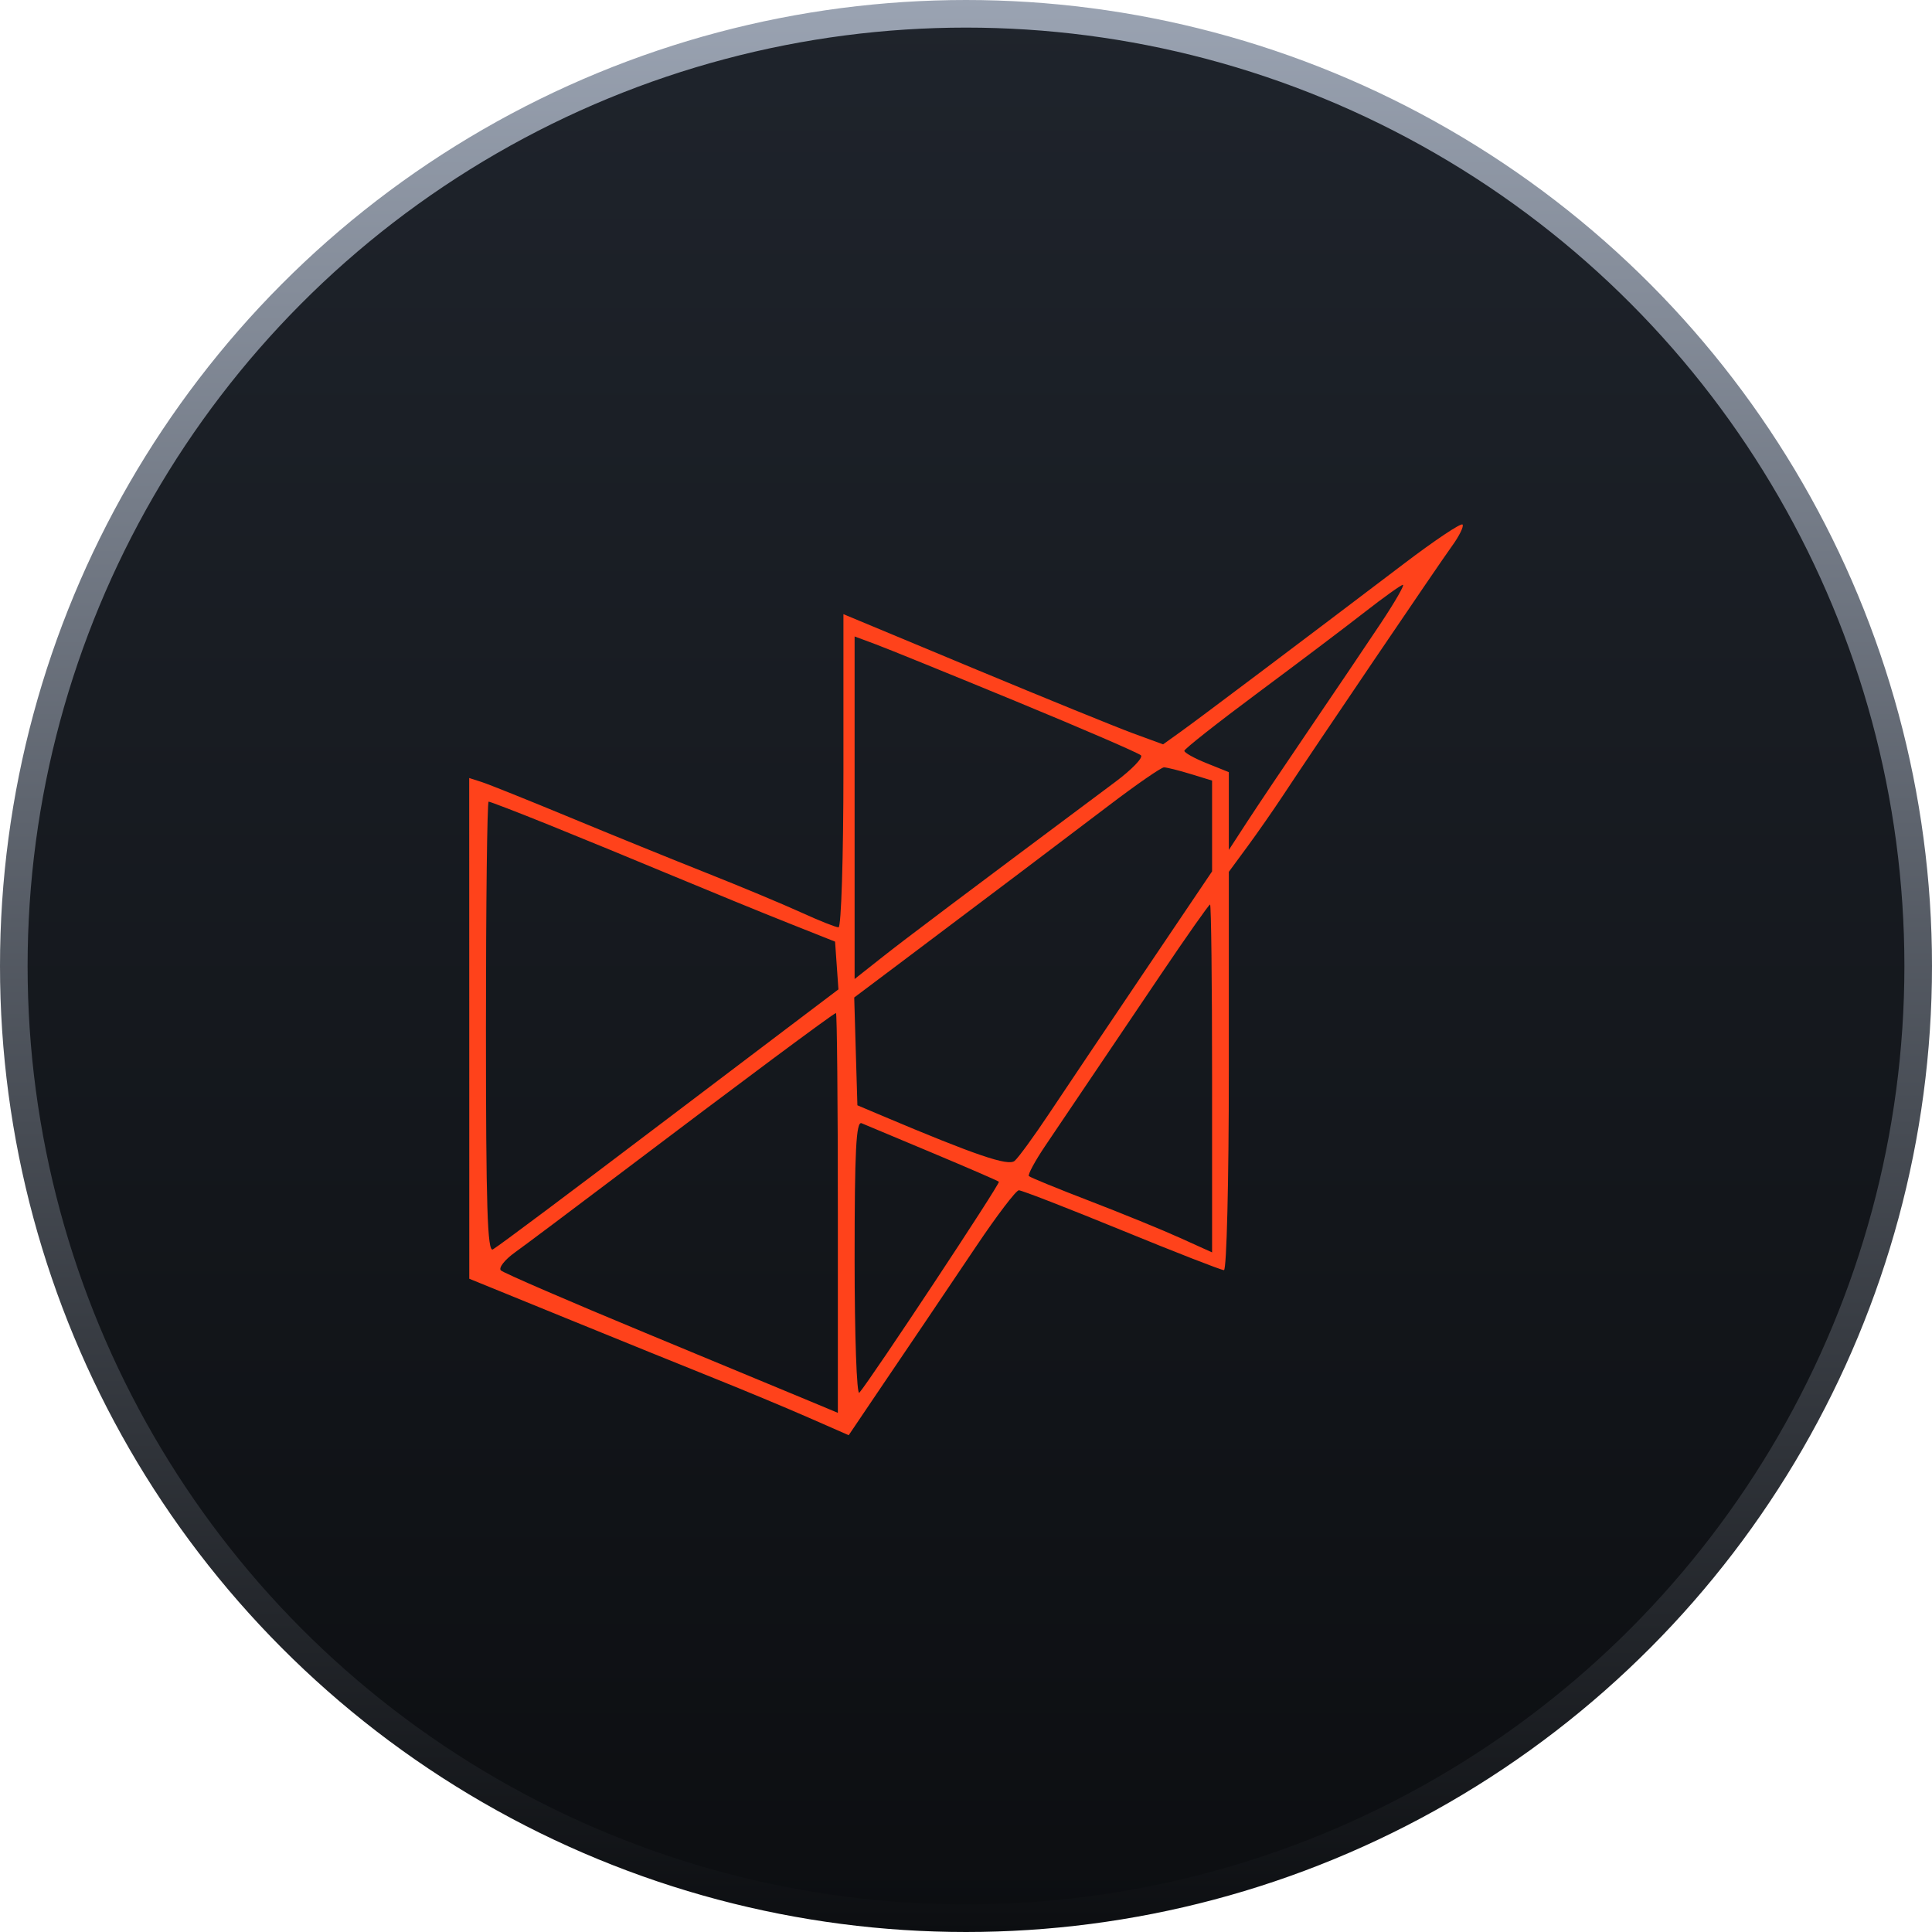
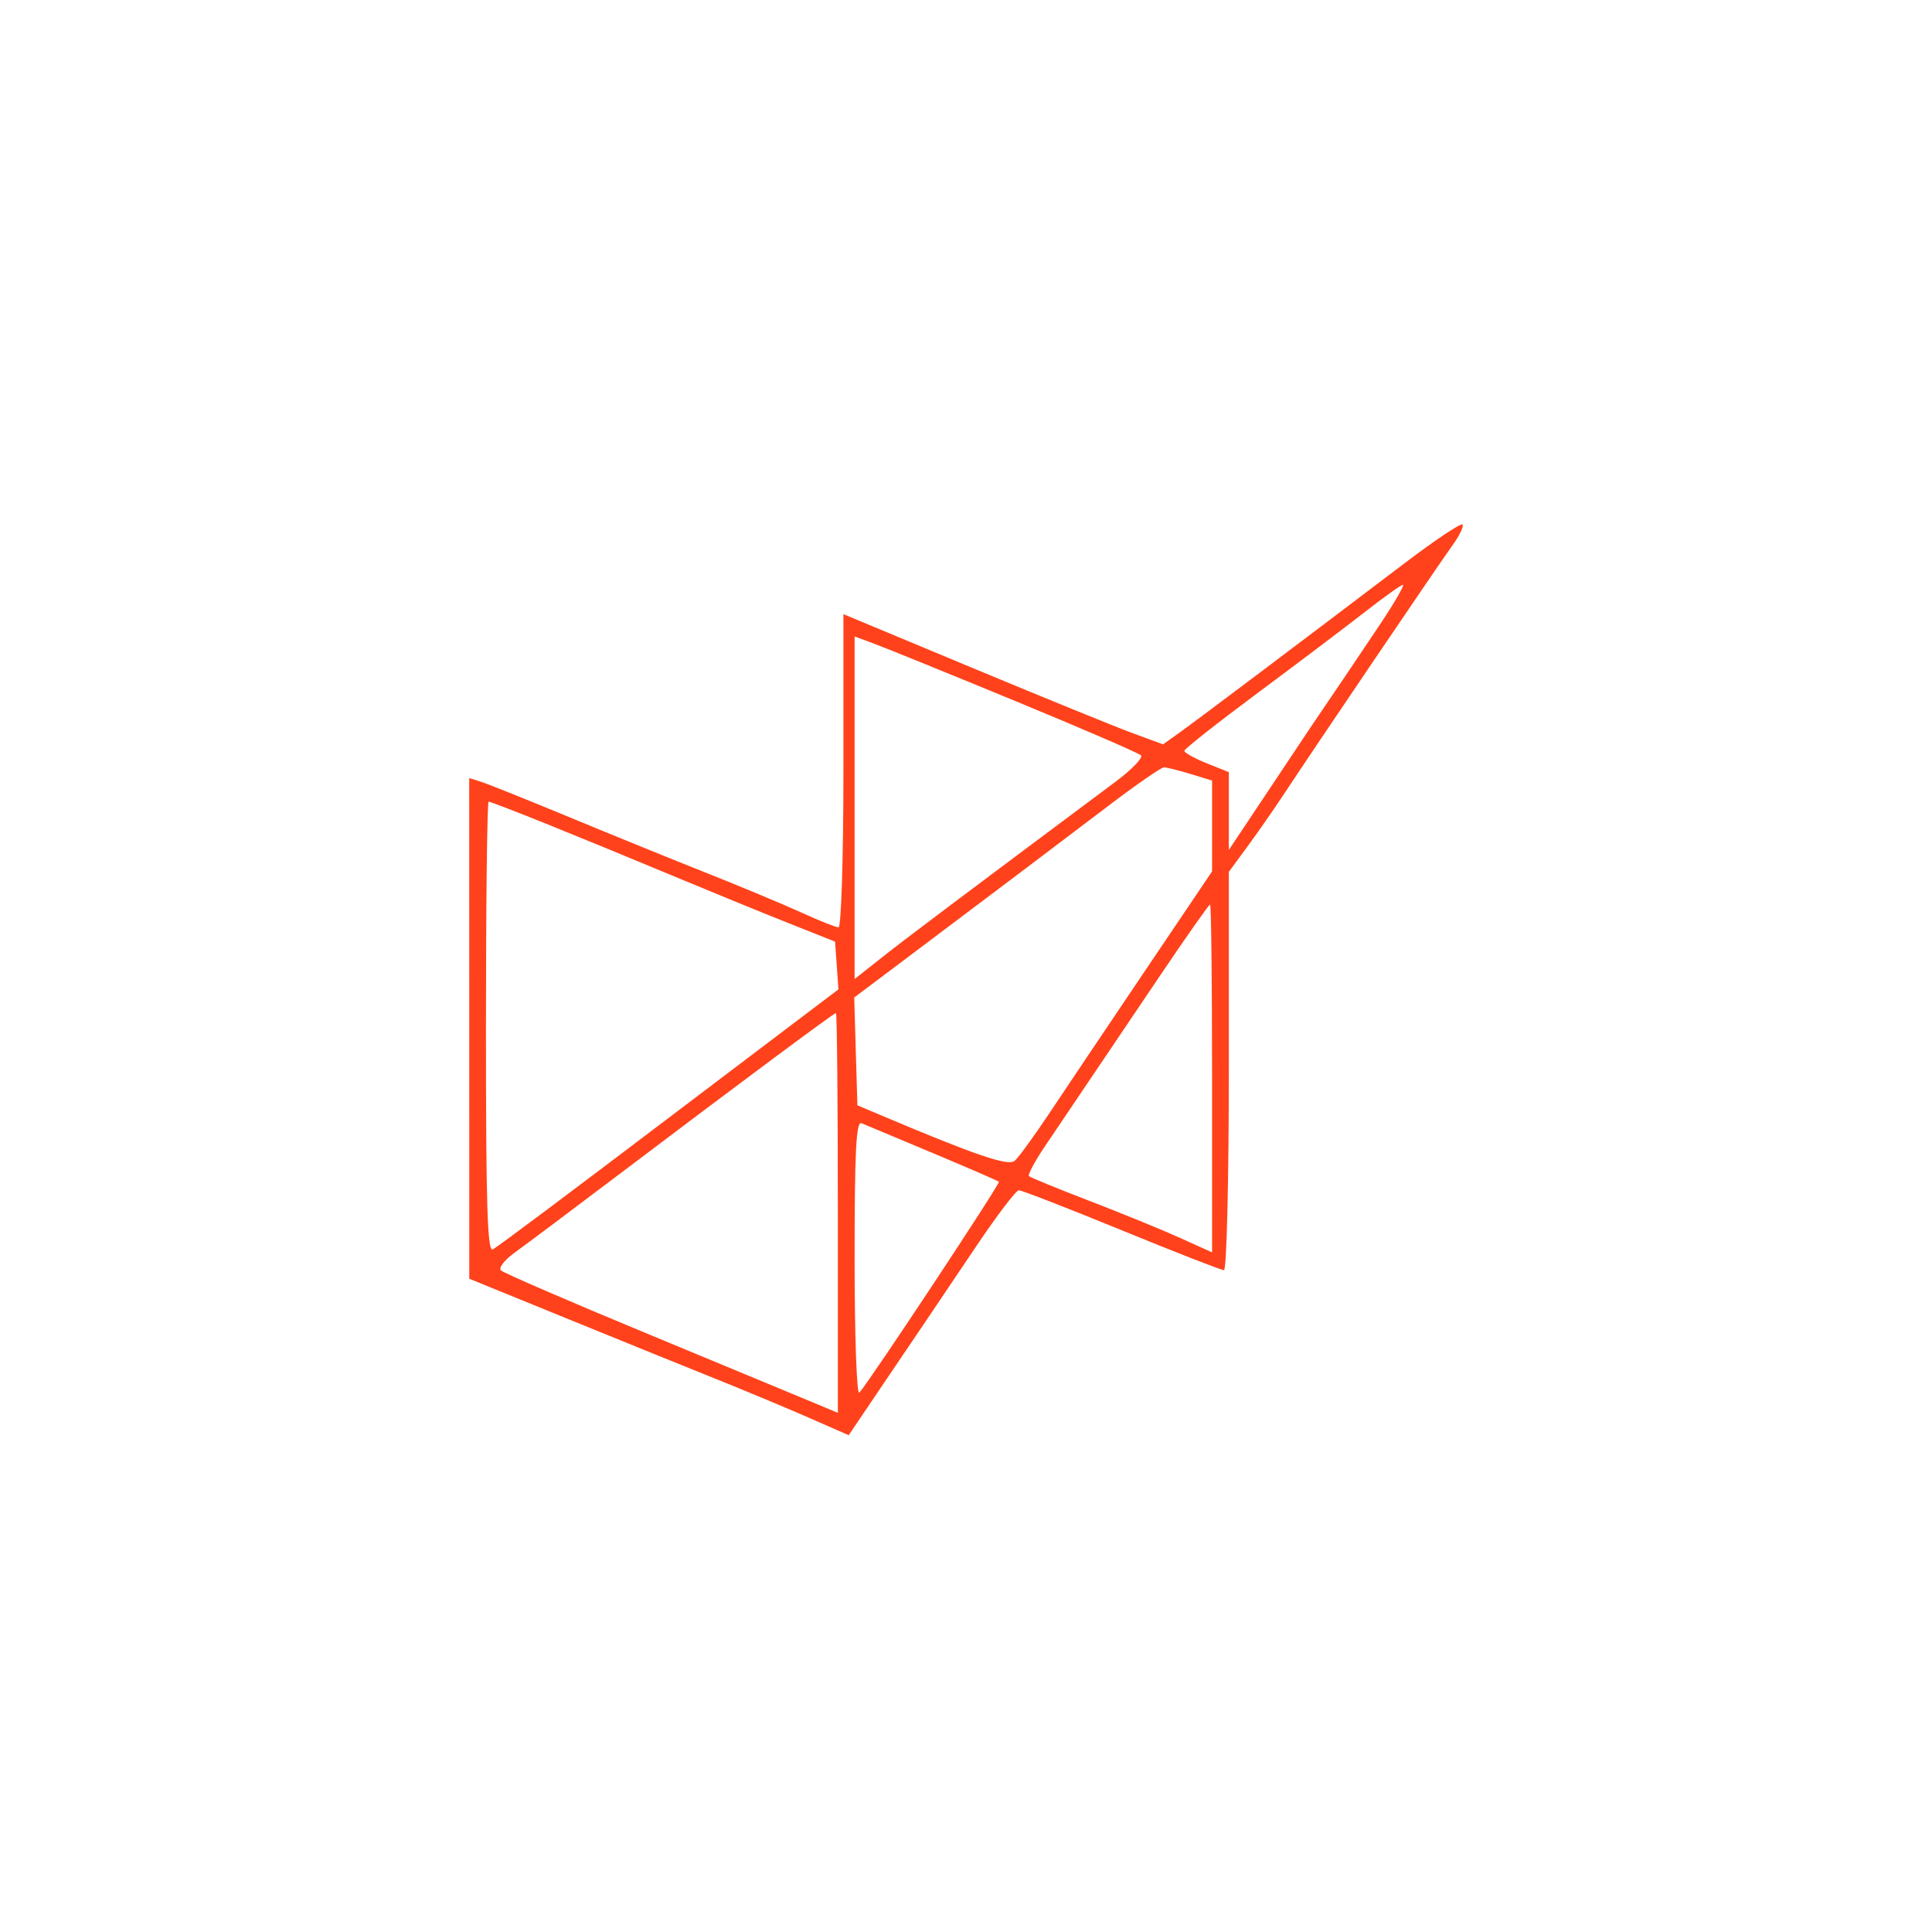
<svg xmlns="http://www.w3.org/2000/svg" width="70" height="70" viewBox="0 0 70 70" fill="none">
-   <circle cx="35" cy="35" r="34.5" fill="url(#paint0_linear_29_96)" stroke="url(#paint1_linear_29_96)" />
-   <path fill-rule="evenodd" clip-rule="evenodd" d="M50.878 20.416C47.115 23.272 43.411 26.06 42.775 26.515L42.141 26.969L41.055 26.571C40.458 26.352 37.852 25.291 35.264 24.213L30.559 22.252V27.926C30.559 31.046 30.479 33.599 30.382 33.599C30.284 33.599 29.67 33.354 29.016 33.055C28.362 32.757 26.825 32.115 25.601 31.63C24.377 31.144 22.145 30.238 20.643 29.614C19.14 28.991 17.706 28.416 17.455 28.335L17 28.189L17.002 37.26L17.003 46.331L20.493 47.754C22.412 48.537 24.847 49.524 25.904 49.948C26.962 50.372 28.485 51.007 29.288 51.359L30.75 52L31.895 50.304C32.526 49.371 33.262 48.282 33.533 47.883C33.803 47.485 34.633 46.252 35.378 45.144C36.122 44.036 36.814 43.128 36.914 43.126C37.014 43.124 38.688 43.774 40.633 44.571C42.578 45.368 44.249 46.02 44.346 46.02C44.444 46.02 44.523 42.773 44.523 38.804V31.588L45.192 30.679C45.56 30.178 46.137 29.35 46.475 28.838C47.611 27.114 52.119 20.46 52.609 19.783C52.876 19.415 53.047 19.064 52.989 19.004C52.93 18.944 51.98 19.579 50.878 20.416ZM50.019 22.596C49.5 23.376 48.353 25.076 47.47 26.374C46.586 27.672 45.562 29.198 45.193 29.765L44.523 30.795V29.386V27.976L43.713 27.651C43.268 27.472 42.907 27.27 42.911 27.202C42.915 27.134 44.108 26.193 45.563 25.111C47.018 24.03 48.768 22.708 49.452 22.173C50.136 21.639 50.755 21.197 50.829 21.19C50.902 21.183 50.538 21.816 50.019 22.596ZM36.833 25.419C39.226 26.406 41.254 27.283 41.339 27.367C41.425 27.451 41.004 27.887 40.404 28.334C34.756 32.549 32.797 34.022 31.952 34.691L30.964 35.472V29.266V23.06L31.723 23.342C32.14 23.497 34.44 24.432 36.833 25.419ZM43.133 28.042L43.916 28.282V29.927V31.572L41.452 35.225C40.097 37.234 38.543 39.547 38 40.364C37.456 41.181 36.899 41.944 36.763 42.06C36.529 42.259 35.37 41.865 31.976 40.432L31.065 40.047L31.007 38.094L30.95 36.141L32.829 34.729C36.038 32.316 38.279 30.625 40.172 29.187C41.173 28.425 42.074 27.803 42.172 27.803C42.27 27.803 42.703 27.91 43.133 28.042ZM19.88 29.883C21.023 30.344 23.051 31.178 24.387 31.736C25.722 32.293 27.589 33.057 28.535 33.433L30.256 34.117L30.317 34.982L30.378 35.847L28.394 37.348C27.303 38.173 25.409 39.607 24.184 40.535C20.569 43.276 18.131 45.1 17.86 45.267C17.659 45.391 17.607 43.731 17.607 37.234C17.607 32.73 17.651 29.045 17.704 29.045C17.758 29.045 18.737 29.422 19.88 29.883ZM43.916 39.074V45.376L42.752 44.85C42.112 44.56 40.638 43.958 39.477 43.512C38.315 43.065 37.326 42.661 37.279 42.612C37.232 42.564 37.494 42.077 37.862 41.529C38.23 40.982 38.946 39.92 39.453 39.17C39.959 38.42 41.138 36.673 42.072 35.288C43.006 33.904 43.803 32.771 43.843 32.771C43.883 32.771 43.916 35.607 43.916 39.074ZM30.357 43.947V51.19L29.395 50.788C28.867 50.567 26.157 49.443 23.375 48.29C20.592 47.137 18.24 46.119 18.148 46.029C18.056 45.938 18.284 45.646 18.654 45.38C19.024 45.114 20.693 43.863 22.363 42.6C26.857 39.2 30.212 36.704 30.289 36.704C30.326 36.704 30.357 39.963 30.357 43.947ZM33.797 41.778C35.077 42.315 36.155 42.782 36.192 42.817C36.253 42.875 31.547 49.988 31.135 50.461C31.041 50.569 30.964 48.393 30.964 45.625C30.964 41.682 31.019 40.616 31.217 40.697C31.356 40.754 32.517 41.24 33.797 41.778Z" fill="#FF421B" />
+   <path fill-rule="evenodd" clip-rule="evenodd" d="M50.878 20.416C47.115 23.272 43.411 26.06 42.775 26.515L42.141 26.969L41.055 26.571C40.458 26.352 37.852 25.291 35.264 24.213L30.559 22.252V27.926C30.559 31.046 30.479 33.599 30.382 33.599C30.284 33.599 29.67 33.354 29.016 33.055C28.362 32.757 26.825 32.115 25.601 31.63C24.377 31.144 22.145 30.238 20.643 29.614C19.14 28.991 17.706 28.416 17.455 28.335L17 28.189L17.002 37.26L17.003 46.331L20.493 47.754C22.412 48.537 24.847 49.524 25.904 49.948C26.962 50.372 28.485 51.007 29.288 51.359L30.75 52L31.895 50.304C32.526 49.371 33.262 48.282 33.533 47.883C33.803 47.485 34.633 46.252 35.378 45.144C36.122 44.036 36.814 43.128 36.914 43.126C37.014 43.124 38.688 43.774 40.633 44.571C42.578 45.368 44.249 46.02 44.346 46.02C44.444 46.02 44.523 42.773 44.523 38.804V31.588L45.192 30.679C45.56 30.178 46.137 29.35 46.475 28.838C47.611 27.114 52.119 20.46 52.609 19.783C52.876 19.415 53.047 19.064 52.989 19.004C52.93 18.944 51.98 19.579 50.878 20.416ZM50.019 22.596C49.5 23.376 48.353 25.076 47.47 26.374L44.523 30.795V29.386V27.976L43.713 27.651C43.268 27.472 42.907 27.27 42.911 27.202C42.915 27.134 44.108 26.193 45.563 25.111C47.018 24.03 48.768 22.708 49.452 22.173C50.136 21.639 50.755 21.197 50.829 21.19C50.902 21.183 50.538 21.816 50.019 22.596ZM36.833 25.419C39.226 26.406 41.254 27.283 41.339 27.367C41.425 27.451 41.004 27.887 40.404 28.334C34.756 32.549 32.797 34.022 31.952 34.691L30.964 35.472V29.266V23.06L31.723 23.342C32.14 23.497 34.44 24.432 36.833 25.419ZM43.133 28.042L43.916 28.282V29.927V31.572L41.452 35.225C40.097 37.234 38.543 39.547 38 40.364C37.456 41.181 36.899 41.944 36.763 42.06C36.529 42.259 35.37 41.865 31.976 40.432L31.065 40.047L31.007 38.094L30.95 36.141L32.829 34.729C36.038 32.316 38.279 30.625 40.172 29.187C41.173 28.425 42.074 27.803 42.172 27.803C42.27 27.803 42.703 27.91 43.133 28.042ZM19.88 29.883C21.023 30.344 23.051 31.178 24.387 31.736C25.722 32.293 27.589 33.057 28.535 33.433L30.256 34.117L30.317 34.982L30.378 35.847L28.394 37.348C27.303 38.173 25.409 39.607 24.184 40.535C20.569 43.276 18.131 45.1 17.86 45.267C17.659 45.391 17.607 43.731 17.607 37.234C17.607 32.73 17.651 29.045 17.704 29.045C17.758 29.045 18.737 29.422 19.88 29.883ZM43.916 39.074V45.376L42.752 44.85C42.112 44.56 40.638 43.958 39.477 43.512C38.315 43.065 37.326 42.661 37.279 42.612C37.232 42.564 37.494 42.077 37.862 41.529C38.23 40.982 38.946 39.92 39.453 39.17C39.959 38.42 41.138 36.673 42.072 35.288C43.006 33.904 43.803 32.771 43.843 32.771C43.883 32.771 43.916 35.607 43.916 39.074ZM30.357 43.947V51.19L29.395 50.788C28.867 50.567 26.157 49.443 23.375 48.29C20.592 47.137 18.24 46.119 18.148 46.029C18.056 45.938 18.284 45.646 18.654 45.38C19.024 45.114 20.693 43.863 22.363 42.6C26.857 39.2 30.212 36.704 30.289 36.704C30.326 36.704 30.357 39.963 30.357 43.947ZM33.797 41.778C35.077 42.315 36.155 42.782 36.192 42.817C36.253 42.875 31.547 49.988 31.135 50.461C31.041 50.569 30.964 48.393 30.964 45.625C30.964 41.682 31.019 40.616 31.217 40.697C31.356 40.754 32.517 41.24 33.797 41.778Z" fill="#FF421B" />
  <defs>
    <linearGradient id="paint0_linear_29_96" x1="35" y1="0" x2="35" y2="70" gradientUnits="userSpaceOnUse">
      <stop stop-color="#1F242C" />
      <stop offset="1" stop-color="#0C0E11" />
    </linearGradient>
    <linearGradient id="paint1_linear_29_96" x1="35" y1="0" x2="35" y2="70" gradientUnits="userSpaceOnUse">
      <stop stop-color="#9AA3B2" />
      <stop offset="1" stop-color="#0C0E11" />
    </linearGradient>
  </defs>
</svg>